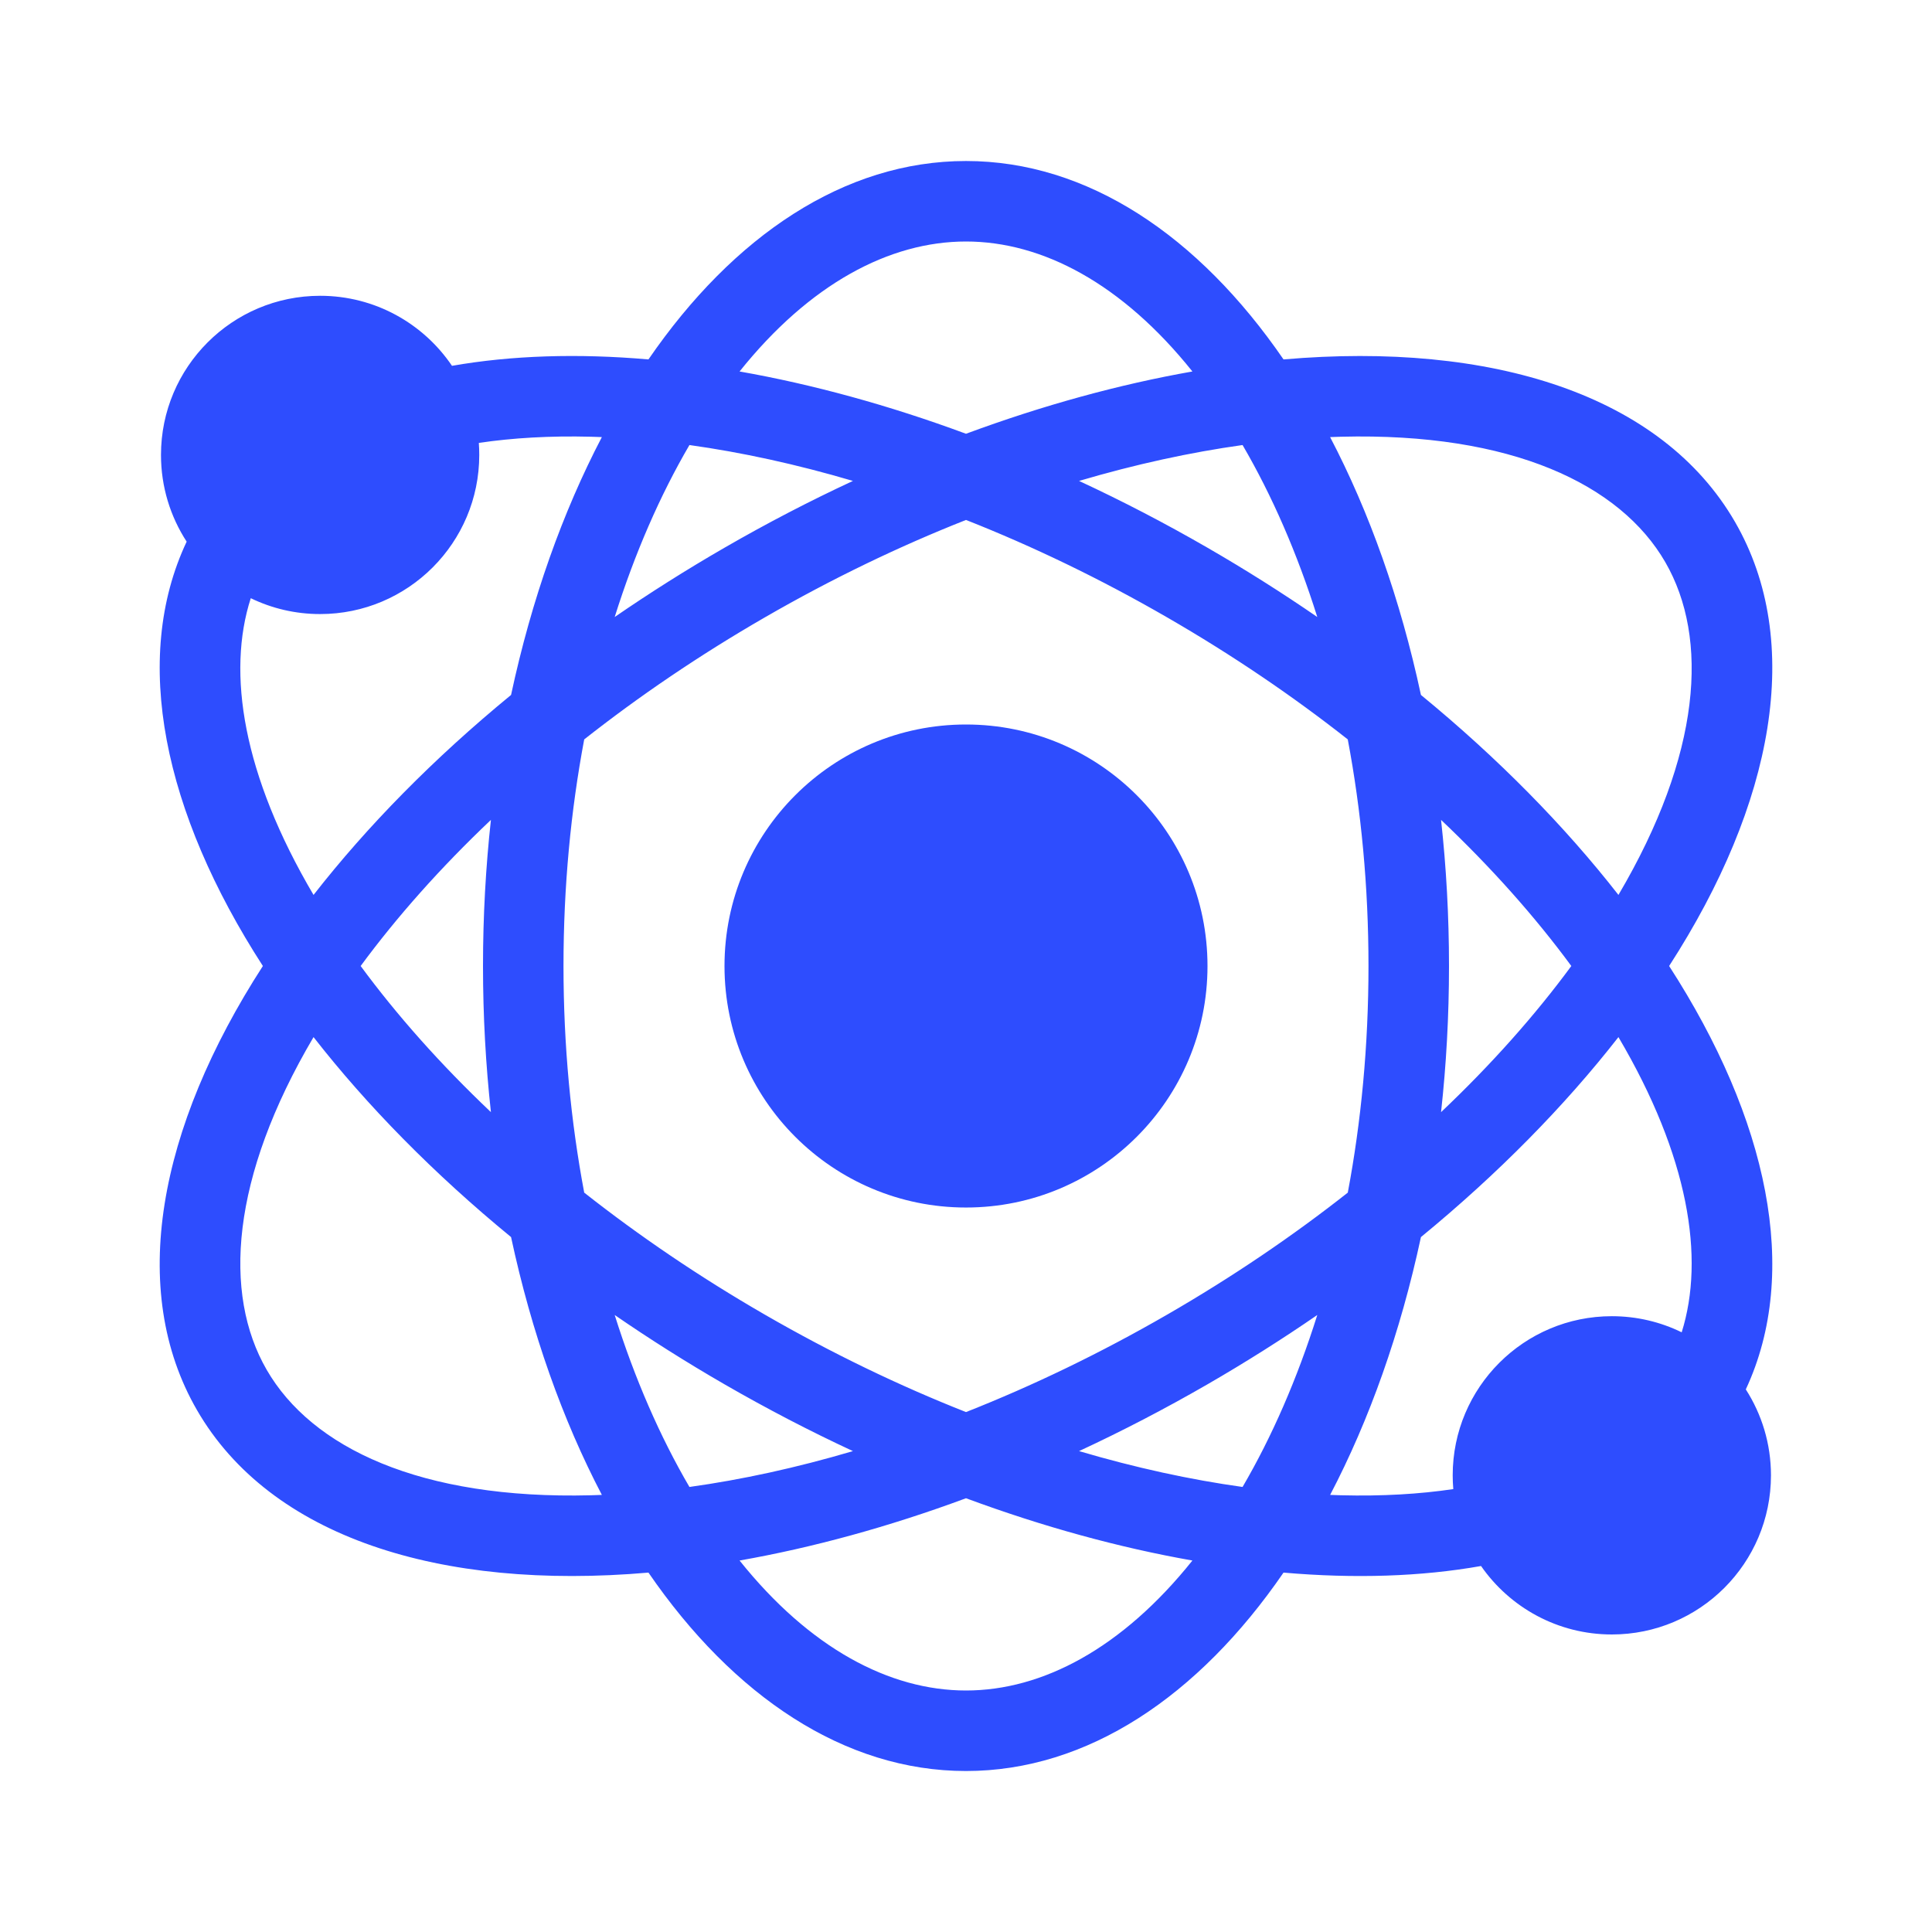
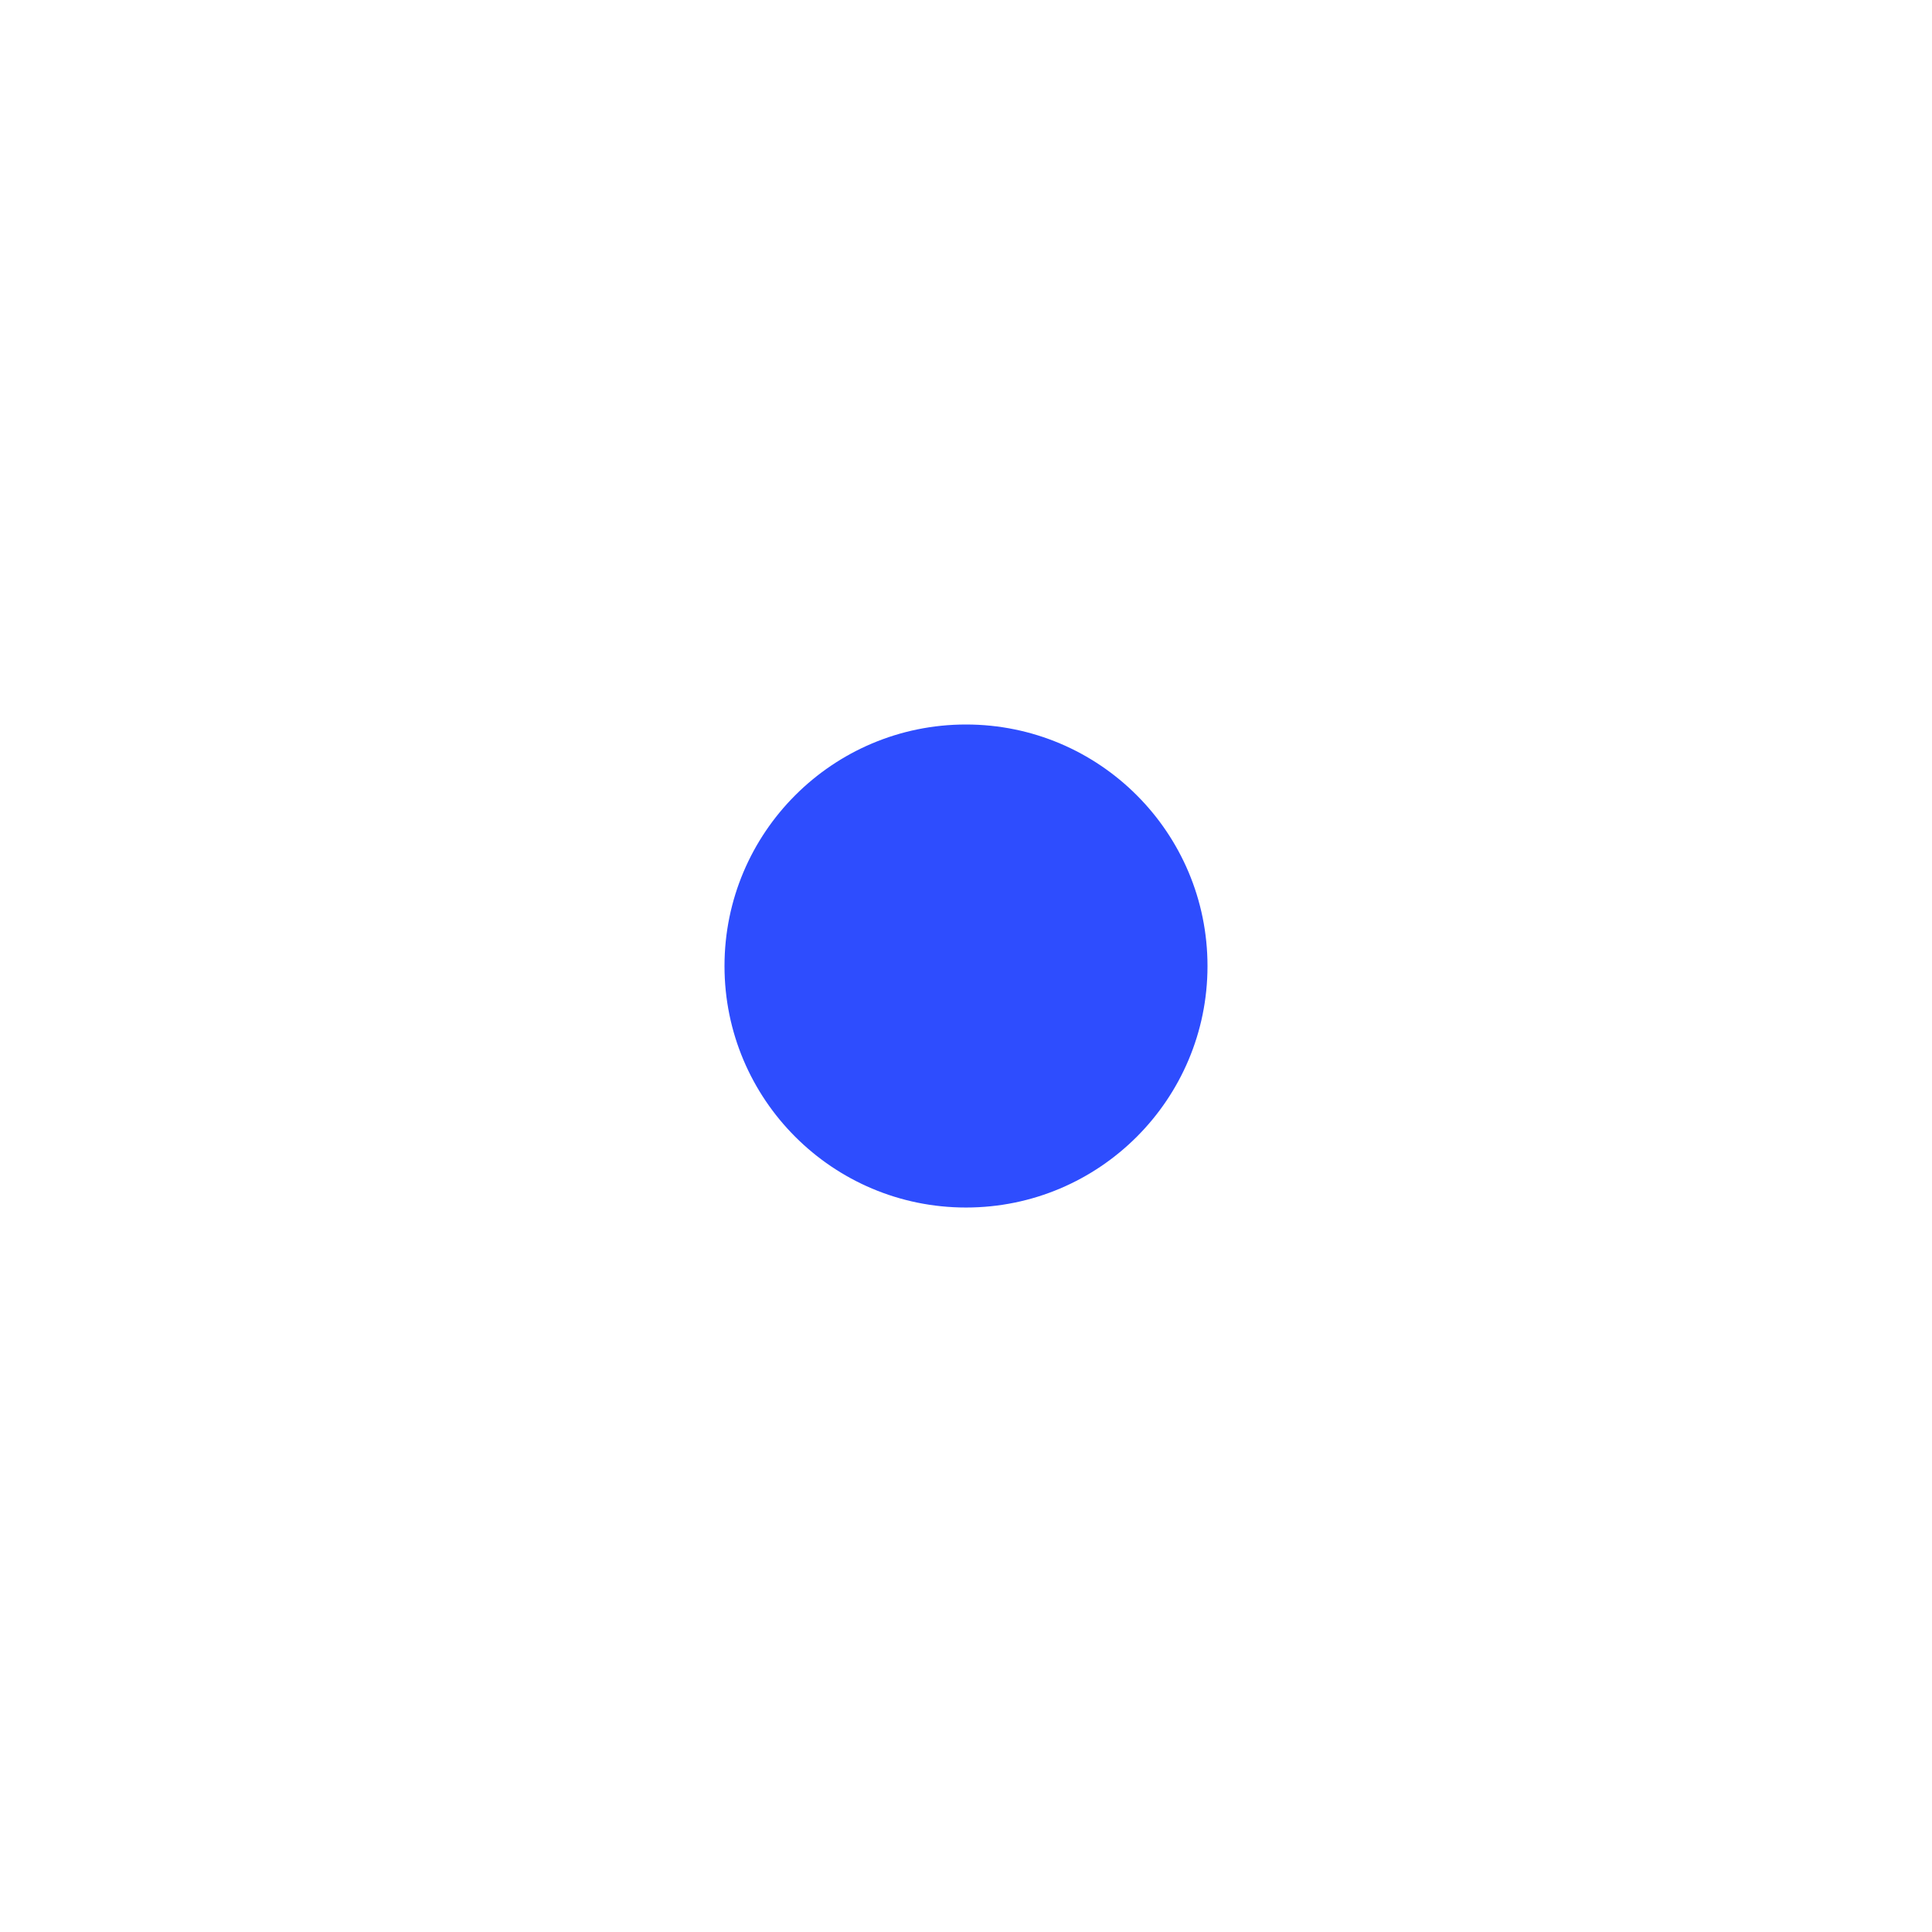
<svg xmlns="http://www.w3.org/2000/svg" width="80" height="80" viewBox="0 0 80 80" fill="none">
  <path d="M40 50.001C45.523 50.001 50 45.523 50 40.001C50 34.478 45.523 30 40 30C34.477 30 30 34.478 30 40.001C30 45.523 34.477 50.001 40 50.001Z" fill="#2E4DFE" />
-   <path fill-rule="evenodd" clip-rule="evenodd" d="M40 73.334C45.034 73.334 49.633 70.234 53.148 65.118C56.093 65.374 58.851 65.284 61.327 64.845C62.517 66.558 64.499 67.68 66.743 67.68C70.382 67.68 73.332 64.73 73.332 61.09C73.332 59.78 72.949 58.558 72.29 57.532C74.562 52.664 73.209 46.339 69.115 40C73.453 33.284 74.713 26.583 71.845 21.615C68.809 16.357 61.782 14.133 53.148 14.883C49.633 9.766 45.033 6.667 40 6.667C34.966 6.667 30.367 9.766 26.851 14.883C23.924 14.628 21.181 14.716 18.716 15.148C17.532 13.398 15.528 12.248 13.256 12.248C9.617 12.248 6.666 15.199 6.666 18.838C6.666 20.162 7.057 21.395 7.729 22.428C5.43 27.301 6.779 33.644 10.885 40C6.546 46.716 5.286 53.417 8.155 58.386C11.191 63.644 18.217 65.868 26.851 65.118C30.367 70.234 34.966 73.334 40 73.334ZM54.546 54.451C53.713 57.1 52.664 59.497 51.452 61.572C49.289 61.271 47.018 60.777 44.681 60.087C46.456 59.263 48.234 58.34 50 57.321C51.58 56.408 53.097 55.449 54.546 54.451ZM69.635 55.168C70.603 52.085 69.927 47.88 67.016 42.944C64.794 45.791 62.04 48.596 58.838 51.225C57.988 55.183 56.703 58.796 55.078 61.901C55.23 61.907 55.381 61.912 55.531 61.916C57.228 61.959 58.777 61.868 60.178 61.66C60.161 61.472 60.153 61.282 60.153 61.09C60.153 57.451 63.103 54.501 66.743 54.501C67.78 54.501 68.762 54.741 69.635 55.168ZM13.256 25.427C12.226 25.427 11.252 25.191 10.384 24.77C9.387 27.859 10.053 32.087 12.983 37.057C15.206 34.209 17.959 31.404 21.162 28.776C22.011 24.817 23.297 21.205 24.922 18.099C24.77 18.093 24.619 18.088 24.468 18.084C22.773 18.041 21.226 18.132 19.827 18.34C19.839 18.505 19.845 18.671 19.845 18.838C19.845 22.477 16.895 25.427 13.256 25.427ZM40 62.039C43.207 63.227 46.362 64.087 49.375 64.618C46.476 68.243 43.171 70 40 70C36.829 70 33.524 68.243 30.624 64.618C33.638 64.087 36.793 63.227 40 62.039ZM28.548 61.572C30.711 61.271 32.982 60.777 35.318 60.087C33.544 59.263 31.766 58.34 30 57.321C28.419 56.408 26.902 55.449 25.453 54.451C26.286 57.1 27.335 59.497 28.548 61.572ZM31.666 54.434C34.451 56.041 37.25 57.386 40 58.471C42.75 57.386 45.549 56.041 48.333 54.434C51.043 52.87 53.543 51.169 55.809 49.384C56.363 46.444 56.666 43.293 56.666 40C56.666 36.708 56.363 33.557 55.808 30.617C53.543 28.832 51.042 27.131 48.333 25.567C45.549 23.959 42.75 22.615 40 21.53C37.25 22.615 34.451 23.959 31.666 25.567C28.957 27.131 26.457 28.832 24.191 30.617C23.637 33.557 23.333 36.708 23.333 40C23.333 43.293 23.637 46.444 24.191 49.384C26.457 51.169 28.957 52.87 31.666 54.434ZM60 40C60 37.934 59.887 35.912 59.671 33.95C61.761 35.93 63.57 37.968 65.065 40C63.57 42.033 61.761 44.071 59.671 46.051C59.887 44.089 60 42.066 60 40ZM58.838 28.776C62.04 31.404 64.794 34.209 67.016 37.057C70.45 31.234 70.774 26.428 68.958 23.281C67.095 20.054 62.593 17.905 55.531 18.084C55.381 18.088 55.23 18.093 55.077 18.099C56.703 21.205 57.988 24.817 58.838 28.776ZM50 22.68C51.58 23.592 53.097 24.552 54.546 25.549C53.713 22.901 52.664 20.504 51.452 18.428C49.289 18.73 47.018 19.224 44.681 19.914C46.456 20.738 48.234 21.66 50 22.68ZM49.375 15.382C46.361 15.913 43.207 16.774 40 17.961C36.793 16.774 33.638 15.913 30.624 15.382C33.524 11.757 36.829 10 40 10C43.171 10 46.475 11.757 49.375 15.382ZM11.042 56.719C9.225 53.573 9.55 48.767 12.983 42.944C15.206 45.791 17.959 48.596 21.162 51.225C22.011 55.183 23.297 58.796 24.922 61.901C24.77 61.907 24.619 61.912 24.468 61.916C17.407 62.096 12.905 59.946 11.042 56.719ZM14.934 40C16.43 42.033 18.238 44.071 20.328 46.051C20.113 44.089 20 42.066 20 40C20 37.934 20.113 35.912 20.328 33.95C18.238 35.93 16.43 37.968 14.934 40ZM35.318 19.914C32.982 19.224 30.711 18.73 28.548 18.428C27.335 20.504 26.286 22.901 25.453 25.549C26.902 24.552 28.42 23.592 30 22.68C31.766 21.66 33.544 20.738 35.318 19.914Z" fill="#2E4DFE" />
</svg>